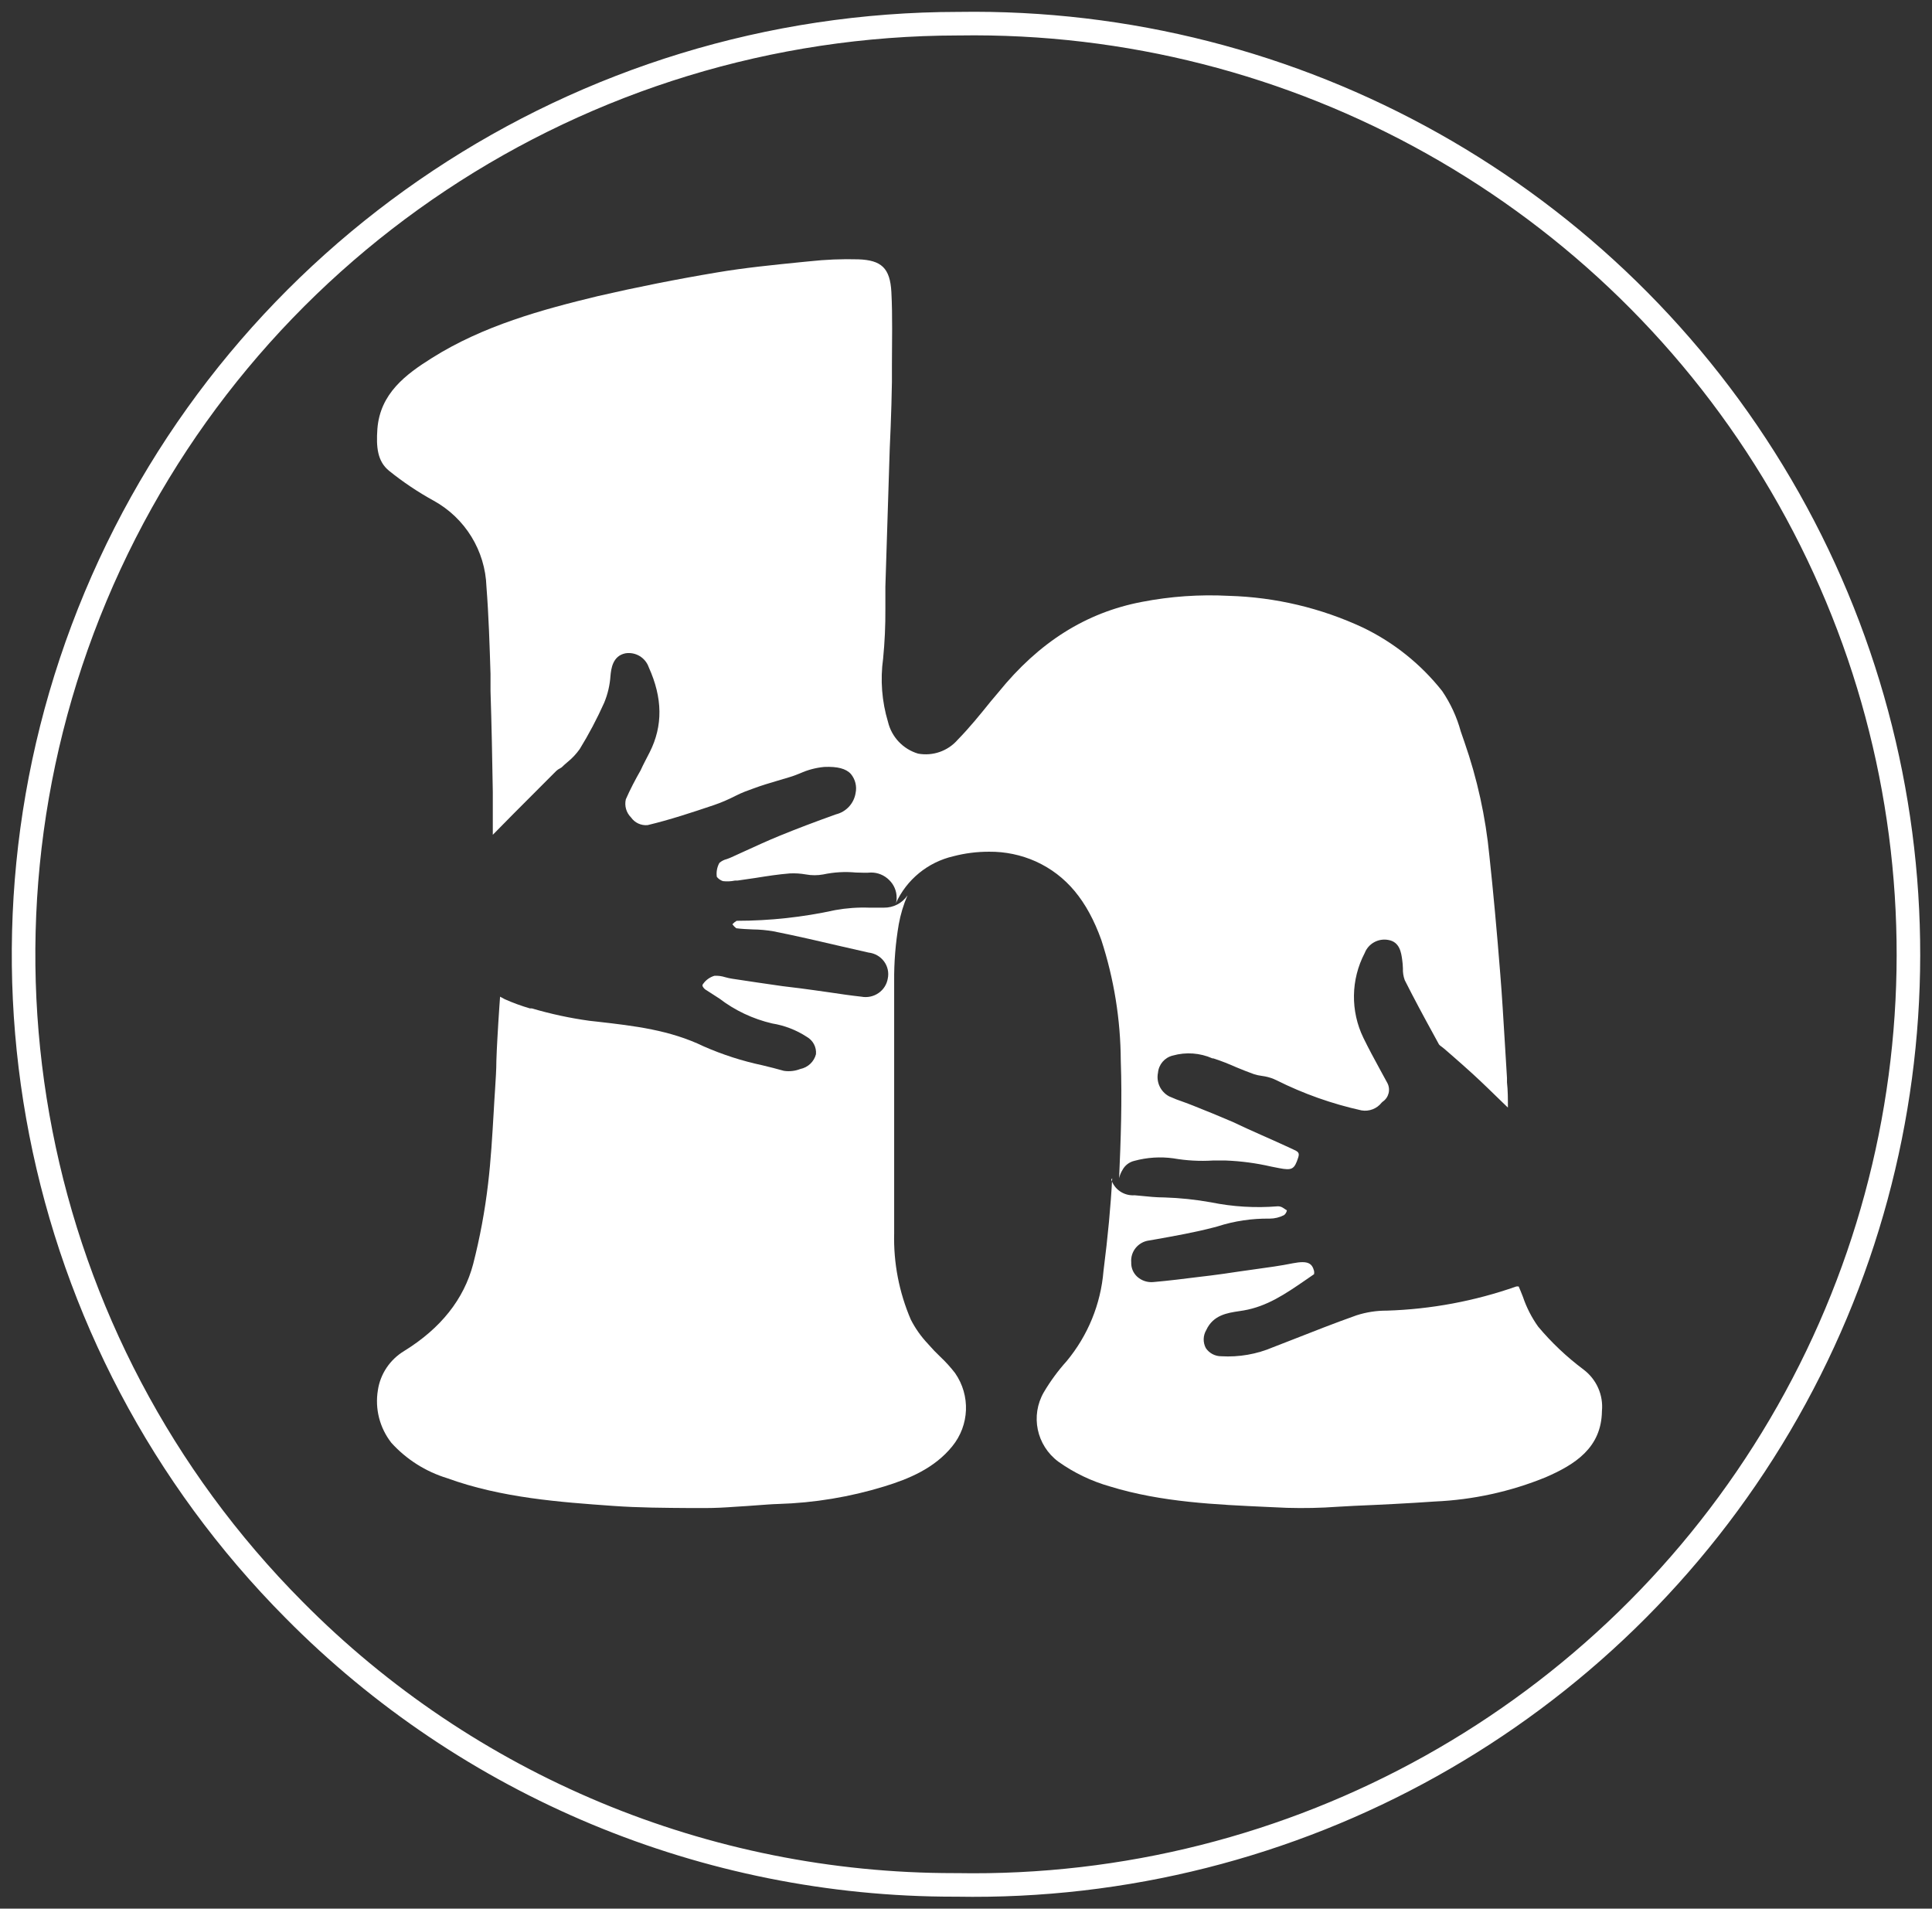
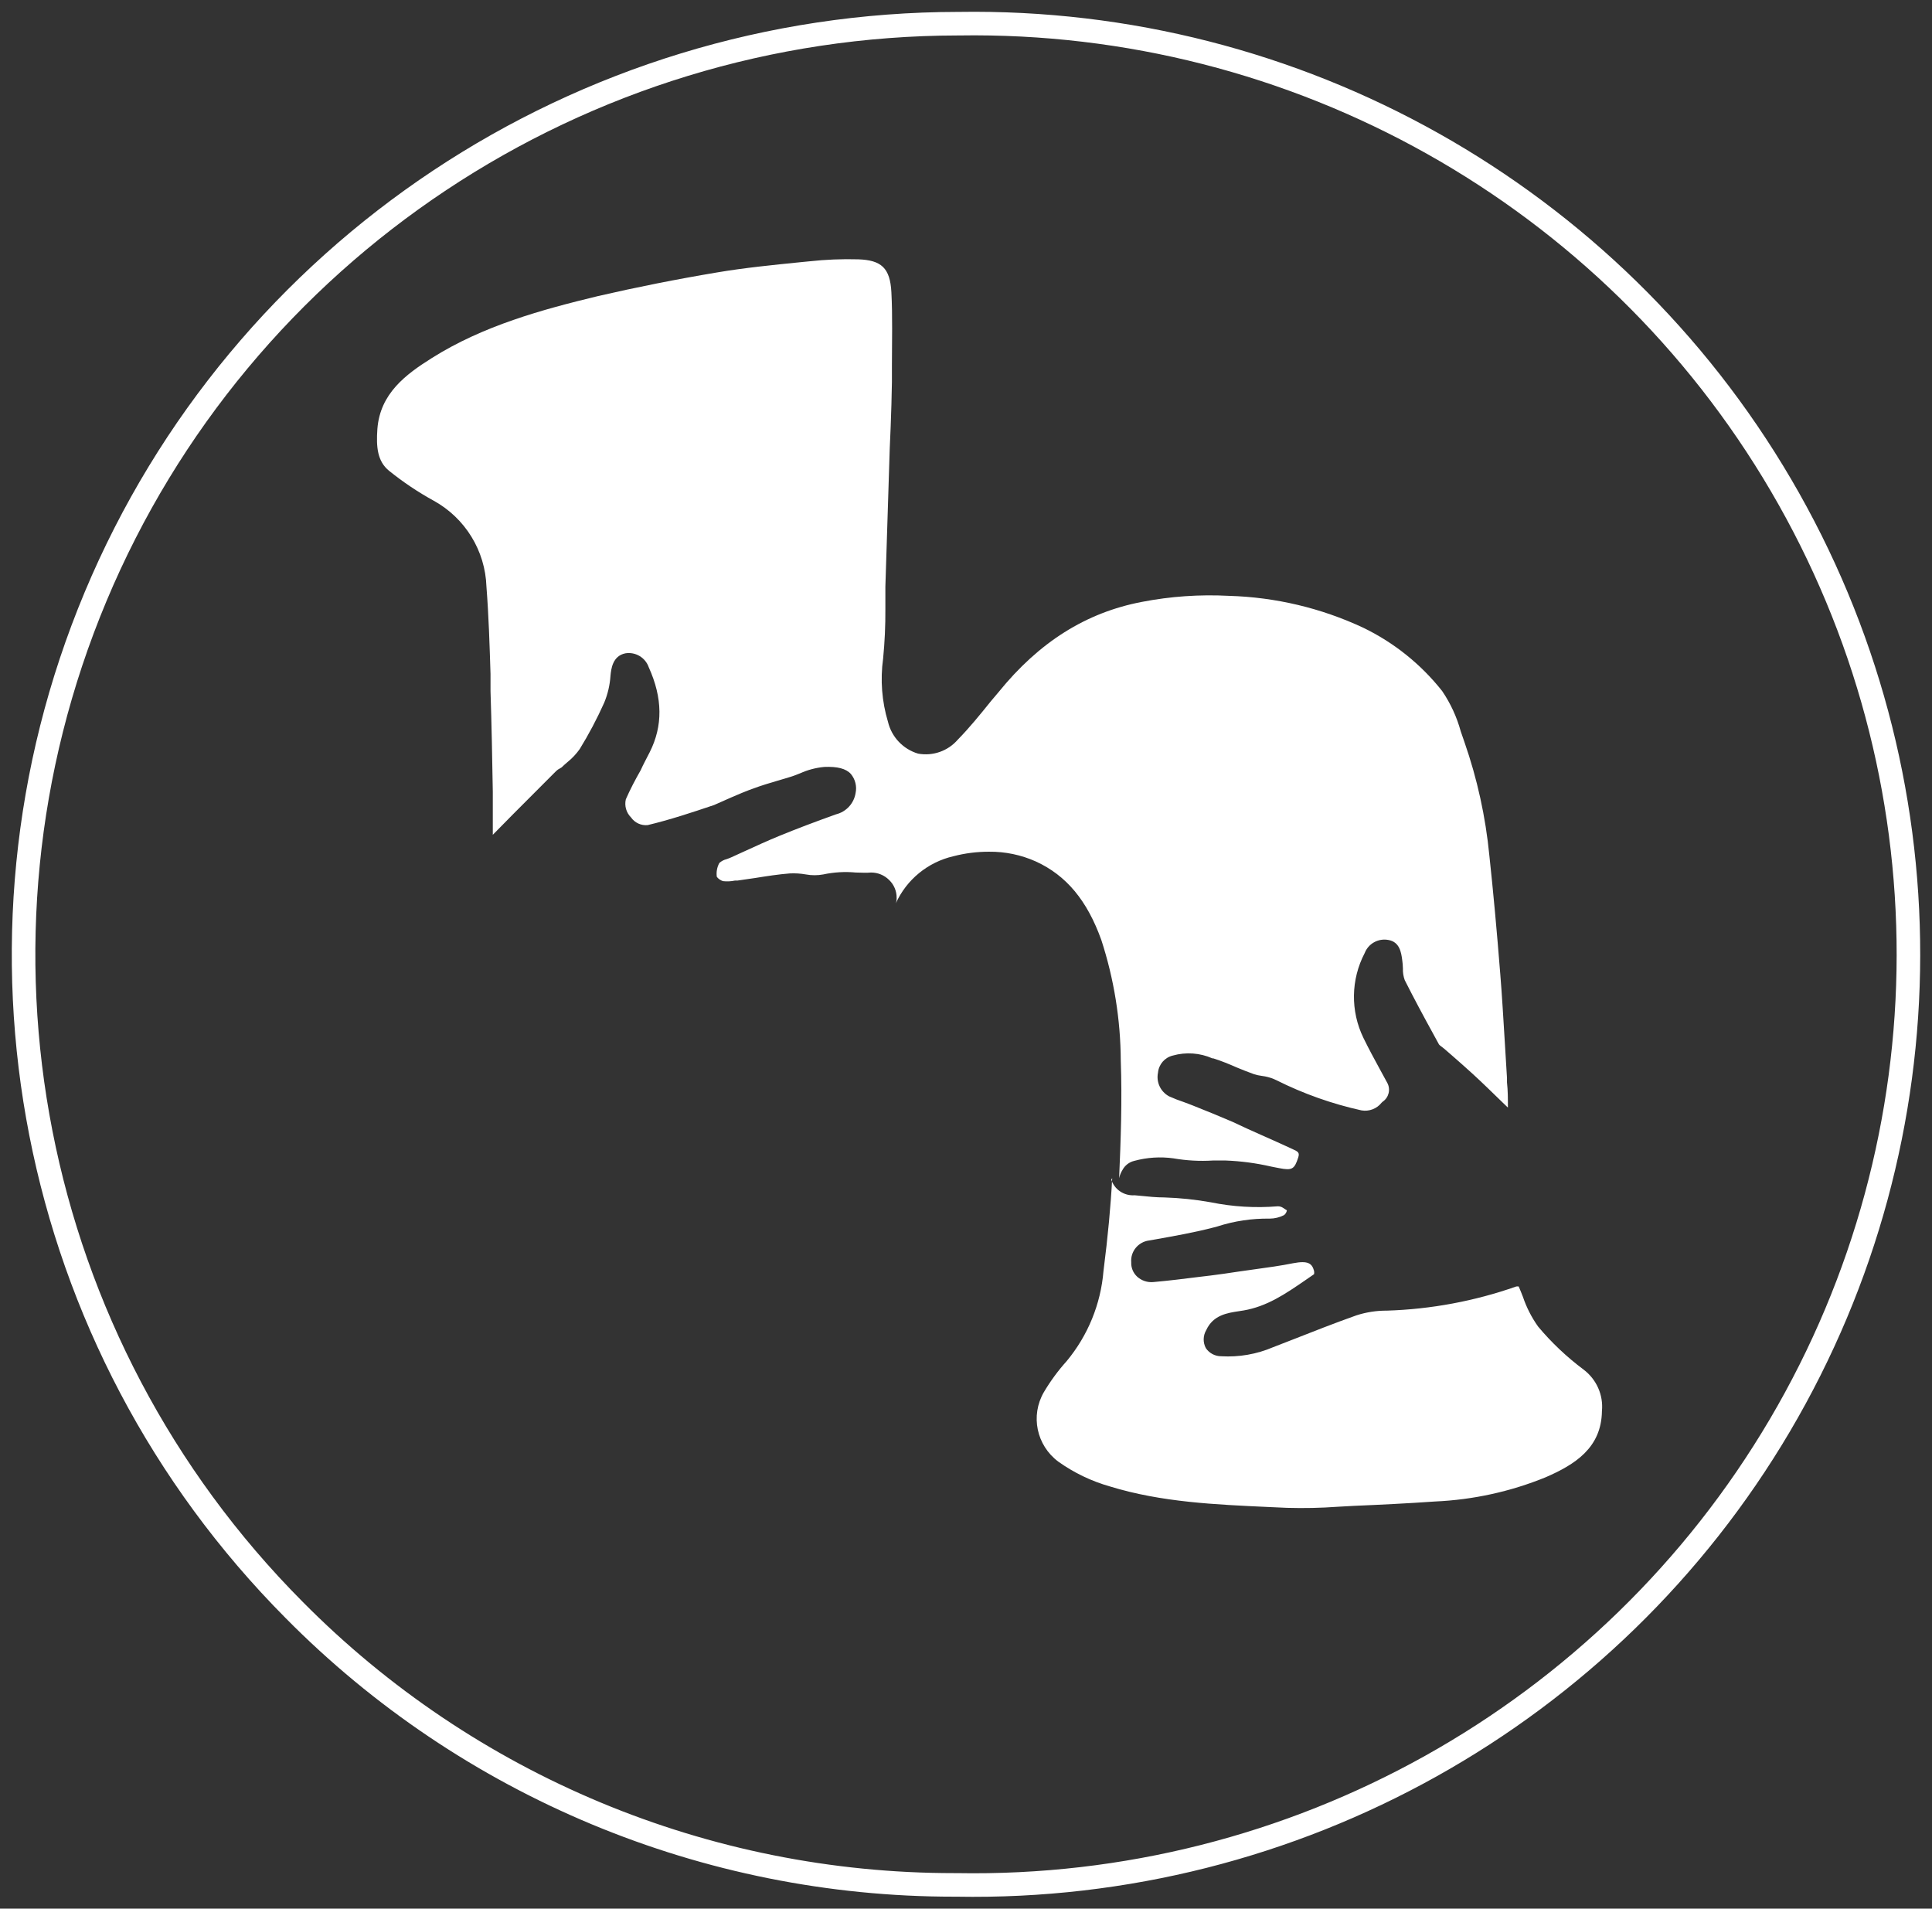
<svg xmlns="http://www.w3.org/2000/svg" width="82px" height="81px" viewBox="0 0 82 81" version="1.1">
  <rect x="0" y="0" width="82" height="81" fill="#333333" stroke="none" />
  <title>Hug icon</title>
  <g id="Desktop" stroke="none" stroke-width="1" fill="none" fill-rule="evenodd">
    <g id="Home" transform="translate(-124, -37)">
      <g id="Hug-icon" transform="translate(125, 38)">
        <path d="M39.662,0.005 C23.651,0.02 9.216,9.608 3.057,24.32 C-3.103,39.033 0.218,55.989 11.479,67.319 C18.868,74.793 28.963,78.999 39.496,78.993 L39.597,78.993 C53.931,79.254 67.292,71.796 74.546,59.486 C81.8,47.175 81.819,31.926 74.595,19.597 C67.371,7.269 54.029,-0.221 39.693,0.005 L39.662,0.005 L39.662,0.005 Z" id="Path" stroke="#FFFFFF" />
        <path d="M46.205,49 C46.143,50.183 46.026,51.443 45.835,52.944 C45.72,54.343 45.176,55.675 44.275,56.762 C43.908,57.169 43.583,57.612 43.304,58.083 C42.728,59.079 42.991,60.341 43.92,61.032 C44.584,61.505 45.325,61.861 46.112,62.084 C48.3,62.757 50.608,62.853 52.843,62.956 L53.623,62.991 C54.342,63.012 55.062,62.997 55.779,62.945 L56.485,62.906 C57.577,62.86 58.751,62.803 59.905,62.722 C61.52,62.651 63.111,62.303 64.604,61.693 C65.833,61.159 66.971,60.452 66.991,58.885 C67.057,58.205 66.762,57.539 66.211,57.123 C65.5,56.591 64.853,55.98 64.285,55.302 C64.007,54.913 63.789,54.486 63.637,54.035 C63.579,53.885 63.52,53.739 63.458,53.597 C63.424,53.593 63.39,53.593 63.356,53.597 C61.591,54.217 59.739,54.563 57.866,54.622 C57.426,54.619 56.989,54.687 56.571,54.822 C55.647,55.149 54.715,55.517 53.814,55.871 L53.034,56.174 C52.342,56.471 51.588,56.602 50.834,56.558 C50.571,56.559 50.324,56.429 50.179,56.212 C50.051,55.97 50.058,55.68 50.199,55.444 C50.491,54.807 51.1,54.718 51.587,54.645 L51.778,54.615 C52.773,54.446 53.556,53.912 54.383,53.344 L54.773,53.075 C54.781,53.029 54.781,52.982 54.773,52.936 C54.687,52.622 54.527,52.487 53.884,52.61 C53.354,52.718 52.808,52.791 52.281,52.864 L51.657,52.952 L51.525,52.971 C51.135,53.029 50.764,53.086 50.382,53.132 L49.93,53.186 C49.286,53.267 48.615,53.351 47.956,53.409 C47.702,53.434 47.449,53.35 47.262,53.178 C47.094,53.021 47.003,52.8 47.013,52.572 C46.975,52.117 47.303,51.711 47.761,51.646 L48.054,51.596 C48.869,51.45 49.715,51.3 50.522,51.089 L50.678,51.047 C51.392,50.817 52.139,50.706 52.89,50.717 C53.1,50.716 53.307,50.666 53.494,50.571 C53.561,50.522 53.606,50.449 53.619,50.367 C53.619,50.367 53.549,50.317 53.451,50.256 C53.386,50.214 53.31,50.193 53.233,50.194 C52.283,50.272 51.327,50.215 50.394,50.025 C49.742,49.908 49.082,49.839 48.42,49.818 C48.081,49.818 47.738,49.783 47.407,49.749 L47.157,49.726 C46.71,49.758 46.299,49.483 46.166,49.061 C46.178,49.04 46.191,49.019 46.205,49 L46.205,49 Z" id="Path" fill="#FFFFFF" fill-rule="nonzero" />
-         <path d="M20.225,41.298 L20.197,41.683 C20.166,42.153 20.135,42.611 20.111,43.07 C20.091,43.382 20.08,43.697 20.068,44.009 C20.068,44.414 20.036,44.822 20.013,45.222 C19.989,45.546 19.974,45.866 19.954,46.189 C19.895,47.19 19.836,48.23 19.715,49.243 C19.581,50.389 19.37,51.525 19.083,52.644 C18.691,54.134 17.71,55.374 16.156,56.333 C15.55,56.699 15.14,57.31 15.038,58.001 C14.908,58.788 15.114,59.593 15.607,60.227 C16.243,60.932 17.064,61.453 17.98,61.733 C20.288,62.573 22.795,62.75 25.008,62.908 C26.106,62.988 27.228,62.992 28.319,63 L28.931,63 C29.351,63 29.783,62.977 30.198,62.946 L30.689,62.915 L31.215,62.877 C31.489,62.858 31.764,62.834 32.039,62.827 C33.564,62.781 35.075,62.53 36.531,62.083 C37.583,61.76 38.662,61.313 39.419,60.377 C40.148,59.48 40.195,58.221 39.537,57.273 C39.347,57.026 39.137,56.794 38.909,56.58 C38.735,56.416 38.57,56.244 38.414,56.064 L38.387,56.033 C38.094,55.725 37.849,55.378 37.657,55.001 C37.16,53.843 36.919,52.595 36.951,51.338 C36.951,49.798 36.951,48.257 36.951,46.694 C36.951,44.683 36.951,42.673 36.951,40.663 C36.943,39.845 37.008,39.027 37.147,38.221 C37.223,37.802 37.346,37.392 37.516,37 C37.295,37.33 36.918,37.526 36.515,37.52 C36.306,37.52 36.098,37.52 35.892,37.52 C35.408,37.503 34.924,37.538 34.448,37.624 C33.075,37.925 31.672,38.077 30.265,38.078 C30.198,38.118 30.137,38.167 30.085,38.225 L30.085,38.225 L30.085,38.225 C30.13,38.289 30.186,38.346 30.249,38.394 C30.477,38.425 30.705,38.433 30.948,38.444 C31.244,38.447 31.539,38.474 31.831,38.525 C32.804,38.718 33.792,38.949 34.734,39.168 L35.864,39.426 C36.127,39.455 36.365,39.59 36.52,39.8 C36.676,40.01 36.734,40.274 36.68,40.528 C36.639,40.778 36.497,41.001 36.285,41.146 C36.074,41.291 35.811,41.346 35.558,41.298 C35.103,41.248 34.648,41.182 34.193,41.113 L33.541,41.021 L32.972,40.944 L32.211,40.851 C31.497,40.751 30.783,40.643 30.069,40.535 C29.97,40.519 29.871,40.497 29.775,40.47 C29.628,40.423 29.474,40.403 29.32,40.412 C29.129,40.47 28.964,40.587 28.849,40.747 C28.825,40.771 28.813,40.803 28.813,40.836 C28.846,40.917 28.907,40.984 28.986,41.025 L29.535,41.379 C30.195,41.884 30.958,42.244 31.772,42.434 C32.296,42.519 32.797,42.712 33.239,43 C33.506,43.15 33.66,43.439 33.632,43.74 C33.551,44.058 33.291,44.302 32.965,44.368 C32.744,44.454 32.504,44.481 32.27,44.445 C31.968,44.36 31.666,44.283 31.36,44.21 C30.504,44.028 29.671,43.76 28.872,43.409 C27.428,42.711 25.93,42.538 24.341,42.357 L24.023,42.322 C23.193,42.208 22.373,42.031 21.571,41.795 L21.488,41.795 C21.128,41.69 20.775,41.561 20.433,41.41 L20.225,41.298 Z" id="Path" fill="#FFFFFF" fill-rule="nonzero" />
-         <path d="M40.98,35.146 C41.664,35.139 42.341,35.281 42.965,35.56 C44.256,36.152 45.139,37.208 45.744,38.893 C46.282,40.546 46.56,42.271 46.569,44.008 C46.63,45.702 46.569,47.399 46.499,49 C46.527,48.877 46.575,48.758 46.642,48.651 C46.745,48.458 46.926,48.318 47.139,48.267 C47.681,48.119 48.248,48.082 48.804,48.159 C49.358,48.255 49.92,48.286 50.481,48.251 L51.024,48.251 C51.674,48.276 52.319,48.362 52.952,48.508 L53.287,48.574 C53.842,48.681 53.938,48.624 54.1,48.125 C54.166,47.917 54.1,47.875 53.861,47.767 C52.982,47.357 52.123,46.999 51.325,46.615 C50.774,46.377 50.207,46.147 49.629,45.917 C49.498,45.863 49.363,45.817 49.244,45.771 C49.033,45.701 48.826,45.62 48.623,45.529 C48.259,45.335 48.066,44.926 48.149,44.523 C48.181,44.172 48.433,43.88 48.777,43.797 C49.334,43.64 49.929,43.682 50.458,43.916 L50.496,43.916 C50.836,44.024 51.167,44.158 51.487,44.3 C51.73,44.4 51.969,44.496 52.215,44.584 C52.328,44.621 52.444,44.647 52.562,44.661 C52.733,44.682 52.9,44.726 53.06,44.791 L53.179,44.845 C54.324,45.418 55.536,45.848 56.787,46.124 C57.111,46.18 57.44,46.053 57.642,45.794 L57.685,45.755 C57.943,45.58 58.029,45.24 57.885,44.964 L57.565,44.377 C57.33,43.947 57.087,43.497 56.868,43.048 C56.313,41.907 56.333,40.571 56.922,39.446 C57.077,39.046 57.496,38.813 57.92,38.89 C58.409,38.97 58.471,39.427 58.513,39.731 C58.53,39.852 58.541,39.973 58.544,40.095 C58.537,40.265 58.563,40.435 58.621,40.595 C59.007,41.362 59.439,42.165 59.855,42.921 L60.075,43.325 C60.105,43.361 60.142,43.392 60.182,43.417 L60.294,43.505 L60.653,43.816 C60.946,44.073 61.235,44.327 61.516,44.584 C61.936,44.968 62.356,45.383 62.773,45.786 L63,46.005 C63,45.621 63,45.279 62.961,44.934 L62.961,44.749 C62.927,44.223 62.896,43.697 62.865,43.171 C62.807,42.242 62.753,41.278 62.676,40.337 C62.53,38.49 62.379,36.851 62.214,35.319 C62.055,33.672 61.699,32.05 61.154,30.488 C61.104,30.342 61.054,30.192 61,30.043 C60.833,29.431 60.566,28.851 60.209,28.326 C59.31,27.189 58.164,26.27 56.856,25.638 C55.069,24.803 53.129,24.343 51.155,24.287 C49.919,24.222 48.679,24.308 47.463,24.544 C45.096,24.997 43.104,26.245 41.373,28.384 L41.049,28.768 C40.61,29.313 40.151,29.881 39.65,30.392 C39.234,30.873 38.593,31.098 37.966,30.983 C37.331,30.794 36.845,30.282 36.69,29.639 C36.428,28.769 36.357,27.852 36.482,26.951 C36.551,26.25 36.583,25.545 36.578,24.84 C36.578,24.528 36.578,24.214 36.578,23.899 L36.763,18.039 L36.802,17.129 C36.825,16.488 36.848,15.847 36.856,15.209 L36.856,14.506 C36.856,13.485 36.887,12.433 36.833,11.4 C36.779,10.367 36.401,10.041 35.433,10.006 C34.736,9.986 34.038,10.015 33.344,10.091 L32.997,10.125 C31.822,10.244 30.608,10.363 29.428,10.563 C27.709,10.851 26.013,11.189 24.383,11.565 C22.012,12.137 19.507,12.821 17.329,14.195 C16.223,14.89 15.132,15.697 15.017,17.206 C14.963,17.974 15.017,18.581 15.518,18.984 C16.108,19.459 16.738,19.882 17.403,20.247 C18.743,20.985 19.595,22.37 19.646,23.895 C19.742,25.128 19.781,26.387 19.819,27.604 L19.819,28.334 C19.866,29.781 19.893,31.218 19.916,32.604 C19.916,33.095 19.916,33.583 19.916,34.09 L19.916,34.428 L20.76,33.571 L22.606,31.721 C22.654,31.675 22.708,31.637 22.768,31.609 C22.792,31.597 22.815,31.583 22.837,31.567 C22.914,31.49 22.999,31.417 23.084,31.344 C23.282,31.184 23.457,30.998 23.604,30.791 C23.992,30.16 24.338,29.505 24.641,28.829 C24.794,28.462 24.885,28.073 24.911,27.677 C24.938,27.405 24.992,26.832 25.551,26.725 C25.979,26.66 26.392,26.909 26.534,27.316 C27.127,28.626 27.139,29.804 26.576,30.922 C26.449,31.175 26.31,31.425 26.191,31.69 C25.971,32.074 25.744,32.504 25.562,32.922 C25.497,33.199 25.58,33.489 25.782,33.69 C25.941,33.918 26.21,34.043 26.487,34.017 C27.436,33.79 28.364,33.483 29.309,33.164 C29.613,33.061 29.914,32.93 30.207,32.78 C30.5,32.631 30.712,32.558 30.978,32.462 C31.317,32.335 31.668,32.231 32.007,32.131 L32.52,31.978 C32.666,31.936 32.809,31.878 32.955,31.82 C33.28,31.673 33.628,31.581 33.984,31.548 C34.543,31.525 34.905,31.617 35.114,31.847 C35.301,32.073 35.375,32.371 35.314,32.657 C35.243,33.098 34.916,33.453 34.481,33.56 C33.56,33.89 32.801,34.178 32.088,34.47 C31.583,34.677 31.078,34.908 30.585,35.134 L30.037,35.384 C29.976,35.411 29.91,35.438 29.841,35.461 C29.726,35.489 29.621,35.544 29.532,35.622 C29.433,35.802 29.395,36.01 29.424,36.213 C29.491,36.297 29.581,36.36 29.683,36.394 C29.852,36.414 30.024,36.406 30.191,36.371 L30.296,36.371 L31.066,36.259 C31.544,36.182 32.034,36.106 32.523,36.067 C32.75,36.056 32.978,36.07 33.202,36.11 C33.446,36.155 33.697,36.155 33.942,36.11 C34.395,36.013 34.86,35.986 35.322,36.029 C35.545,36.029 35.753,36.052 35.969,36.029 C36.259,36.028 36.536,36.143 36.74,36.348 C36.943,36.544 37.057,36.814 37.056,37.096 C37.06,37.179 37.049,37.261 37.021,37.338 C37.478,36.328 38.382,35.588 39.465,35.338 C39.96,35.209 40.469,35.145 40.98,35.146 L40.98,35.146 Z" id="Path" fill="#FFFFFF" fill-rule="nonzero" />
+         <path d="M40.98,35.146 C41.664,35.139 42.341,35.281 42.965,35.56 C44.256,36.152 45.139,37.208 45.744,38.893 C46.282,40.546 46.56,42.271 46.569,44.008 C46.63,45.702 46.569,47.399 46.499,49 C46.527,48.877 46.575,48.758 46.642,48.651 C46.745,48.458 46.926,48.318 47.139,48.267 C47.681,48.119 48.248,48.082 48.804,48.159 C49.358,48.255 49.92,48.286 50.481,48.251 L51.024,48.251 C51.674,48.276 52.319,48.362 52.952,48.508 L53.287,48.574 C53.842,48.681 53.938,48.624 54.1,48.125 C54.166,47.917 54.1,47.875 53.861,47.767 C52.982,47.357 52.123,46.999 51.325,46.615 C50.774,46.377 50.207,46.147 49.629,45.917 C49.498,45.863 49.363,45.817 49.244,45.771 C49.033,45.701 48.826,45.62 48.623,45.529 C48.259,45.335 48.066,44.926 48.149,44.523 C48.181,44.172 48.433,43.88 48.777,43.797 C49.334,43.64 49.929,43.682 50.458,43.916 L50.496,43.916 C50.836,44.024 51.167,44.158 51.487,44.3 C51.73,44.4 51.969,44.496 52.215,44.584 C52.328,44.621 52.444,44.647 52.562,44.661 C52.733,44.682 52.9,44.726 53.06,44.791 L53.179,44.845 C54.324,45.418 55.536,45.848 56.787,46.124 C57.111,46.18 57.44,46.053 57.642,45.794 L57.685,45.755 C57.943,45.58 58.029,45.24 57.885,44.964 L57.565,44.377 C57.33,43.947 57.087,43.497 56.868,43.048 C56.313,41.907 56.333,40.571 56.922,39.446 C57.077,39.046 57.496,38.813 57.92,38.89 C58.409,38.97 58.471,39.427 58.513,39.731 C58.53,39.852 58.541,39.973 58.544,40.095 C58.537,40.265 58.563,40.435 58.621,40.595 C59.007,41.362 59.439,42.165 59.855,42.921 L60.075,43.325 C60.105,43.361 60.142,43.392 60.182,43.417 L60.294,43.505 L60.653,43.816 C60.946,44.073 61.235,44.327 61.516,44.584 C61.936,44.968 62.356,45.383 62.773,45.786 L63,46.005 C63,45.621 63,45.279 62.961,44.934 L62.961,44.749 C62.927,44.223 62.896,43.697 62.865,43.171 C62.807,42.242 62.753,41.278 62.676,40.337 C62.53,38.49 62.379,36.851 62.214,35.319 C62.055,33.672 61.699,32.05 61.154,30.488 C61.104,30.342 61.054,30.192 61,30.043 C60.833,29.431 60.566,28.851 60.209,28.326 C59.31,27.189 58.164,26.27 56.856,25.638 C55.069,24.803 53.129,24.343 51.155,24.287 C49.919,24.222 48.679,24.308 47.463,24.544 C45.096,24.997 43.104,26.245 41.373,28.384 L41.049,28.768 C40.61,29.313 40.151,29.881 39.65,30.392 C39.234,30.873 38.593,31.098 37.966,30.983 C37.331,30.794 36.845,30.282 36.69,29.639 C36.428,28.769 36.357,27.852 36.482,26.951 C36.551,26.25 36.583,25.545 36.578,24.84 C36.578,24.528 36.578,24.214 36.578,23.899 L36.763,18.039 L36.802,17.129 C36.825,16.488 36.848,15.847 36.856,15.209 L36.856,14.506 C36.856,13.485 36.887,12.433 36.833,11.4 C36.779,10.367 36.401,10.041 35.433,10.006 C34.736,9.986 34.038,10.015 33.344,10.091 L32.997,10.125 C31.822,10.244 30.608,10.363 29.428,10.563 C27.709,10.851 26.013,11.189 24.383,11.565 C22.012,12.137 19.507,12.821 17.329,14.195 C16.223,14.89 15.132,15.697 15.017,17.206 C14.963,17.974 15.017,18.581 15.518,18.984 C16.108,19.459 16.738,19.882 17.403,20.247 C18.743,20.985 19.595,22.37 19.646,23.895 C19.742,25.128 19.781,26.387 19.819,27.604 L19.819,28.334 C19.866,29.781 19.893,31.218 19.916,32.604 C19.916,33.095 19.916,33.583 19.916,34.09 L19.916,34.428 L20.76,33.571 L22.606,31.721 C22.654,31.675 22.708,31.637 22.768,31.609 C22.792,31.597 22.815,31.583 22.837,31.567 C22.914,31.49 22.999,31.417 23.084,31.344 C23.282,31.184 23.457,30.998 23.604,30.791 C23.992,30.16 24.338,29.505 24.641,28.829 C24.794,28.462 24.885,28.073 24.911,27.677 C24.938,27.405 24.992,26.832 25.551,26.725 C25.979,26.66 26.392,26.909 26.534,27.316 C27.127,28.626 27.139,29.804 26.576,30.922 C26.449,31.175 26.31,31.425 26.191,31.69 C25.971,32.074 25.744,32.504 25.562,32.922 C25.497,33.199 25.58,33.489 25.782,33.69 C25.941,33.918 26.21,34.043 26.487,34.017 C27.436,33.79 28.364,33.483 29.309,33.164 C30.5,32.631 30.712,32.558 30.978,32.462 C31.317,32.335 31.668,32.231 32.007,32.131 L32.52,31.978 C32.666,31.936 32.809,31.878 32.955,31.82 C33.28,31.673 33.628,31.581 33.984,31.548 C34.543,31.525 34.905,31.617 35.114,31.847 C35.301,32.073 35.375,32.371 35.314,32.657 C35.243,33.098 34.916,33.453 34.481,33.56 C33.56,33.89 32.801,34.178 32.088,34.47 C31.583,34.677 31.078,34.908 30.585,35.134 L30.037,35.384 C29.976,35.411 29.91,35.438 29.841,35.461 C29.726,35.489 29.621,35.544 29.532,35.622 C29.433,35.802 29.395,36.01 29.424,36.213 C29.491,36.297 29.581,36.36 29.683,36.394 C29.852,36.414 30.024,36.406 30.191,36.371 L30.296,36.371 L31.066,36.259 C31.544,36.182 32.034,36.106 32.523,36.067 C32.75,36.056 32.978,36.07 33.202,36.11 C33.446,36.155 33.697,36.155 33.942,36.11 C34.395,36.013 34.86,35.986 35.322,36.029 C35.545,36.029 35.753,36.052 35.969,36.029 C36.259,36.028 36.536,36.143 36.74,36.348 C36.943,36.544 37.057,36.814 37.056,37.096 C37.06,37.179 37.049,37.261 37.021,37.338 C37.478,36.328 38.382,35.588 39.465,35.338 C39.96,35.209 40.469,35.145 40.98,35.146 L40.98,35.146 Z" id="Path" fill="#FFFFFF" fill-rule="nonzero" />
      </g>
    </g>
  </g>
</svg>